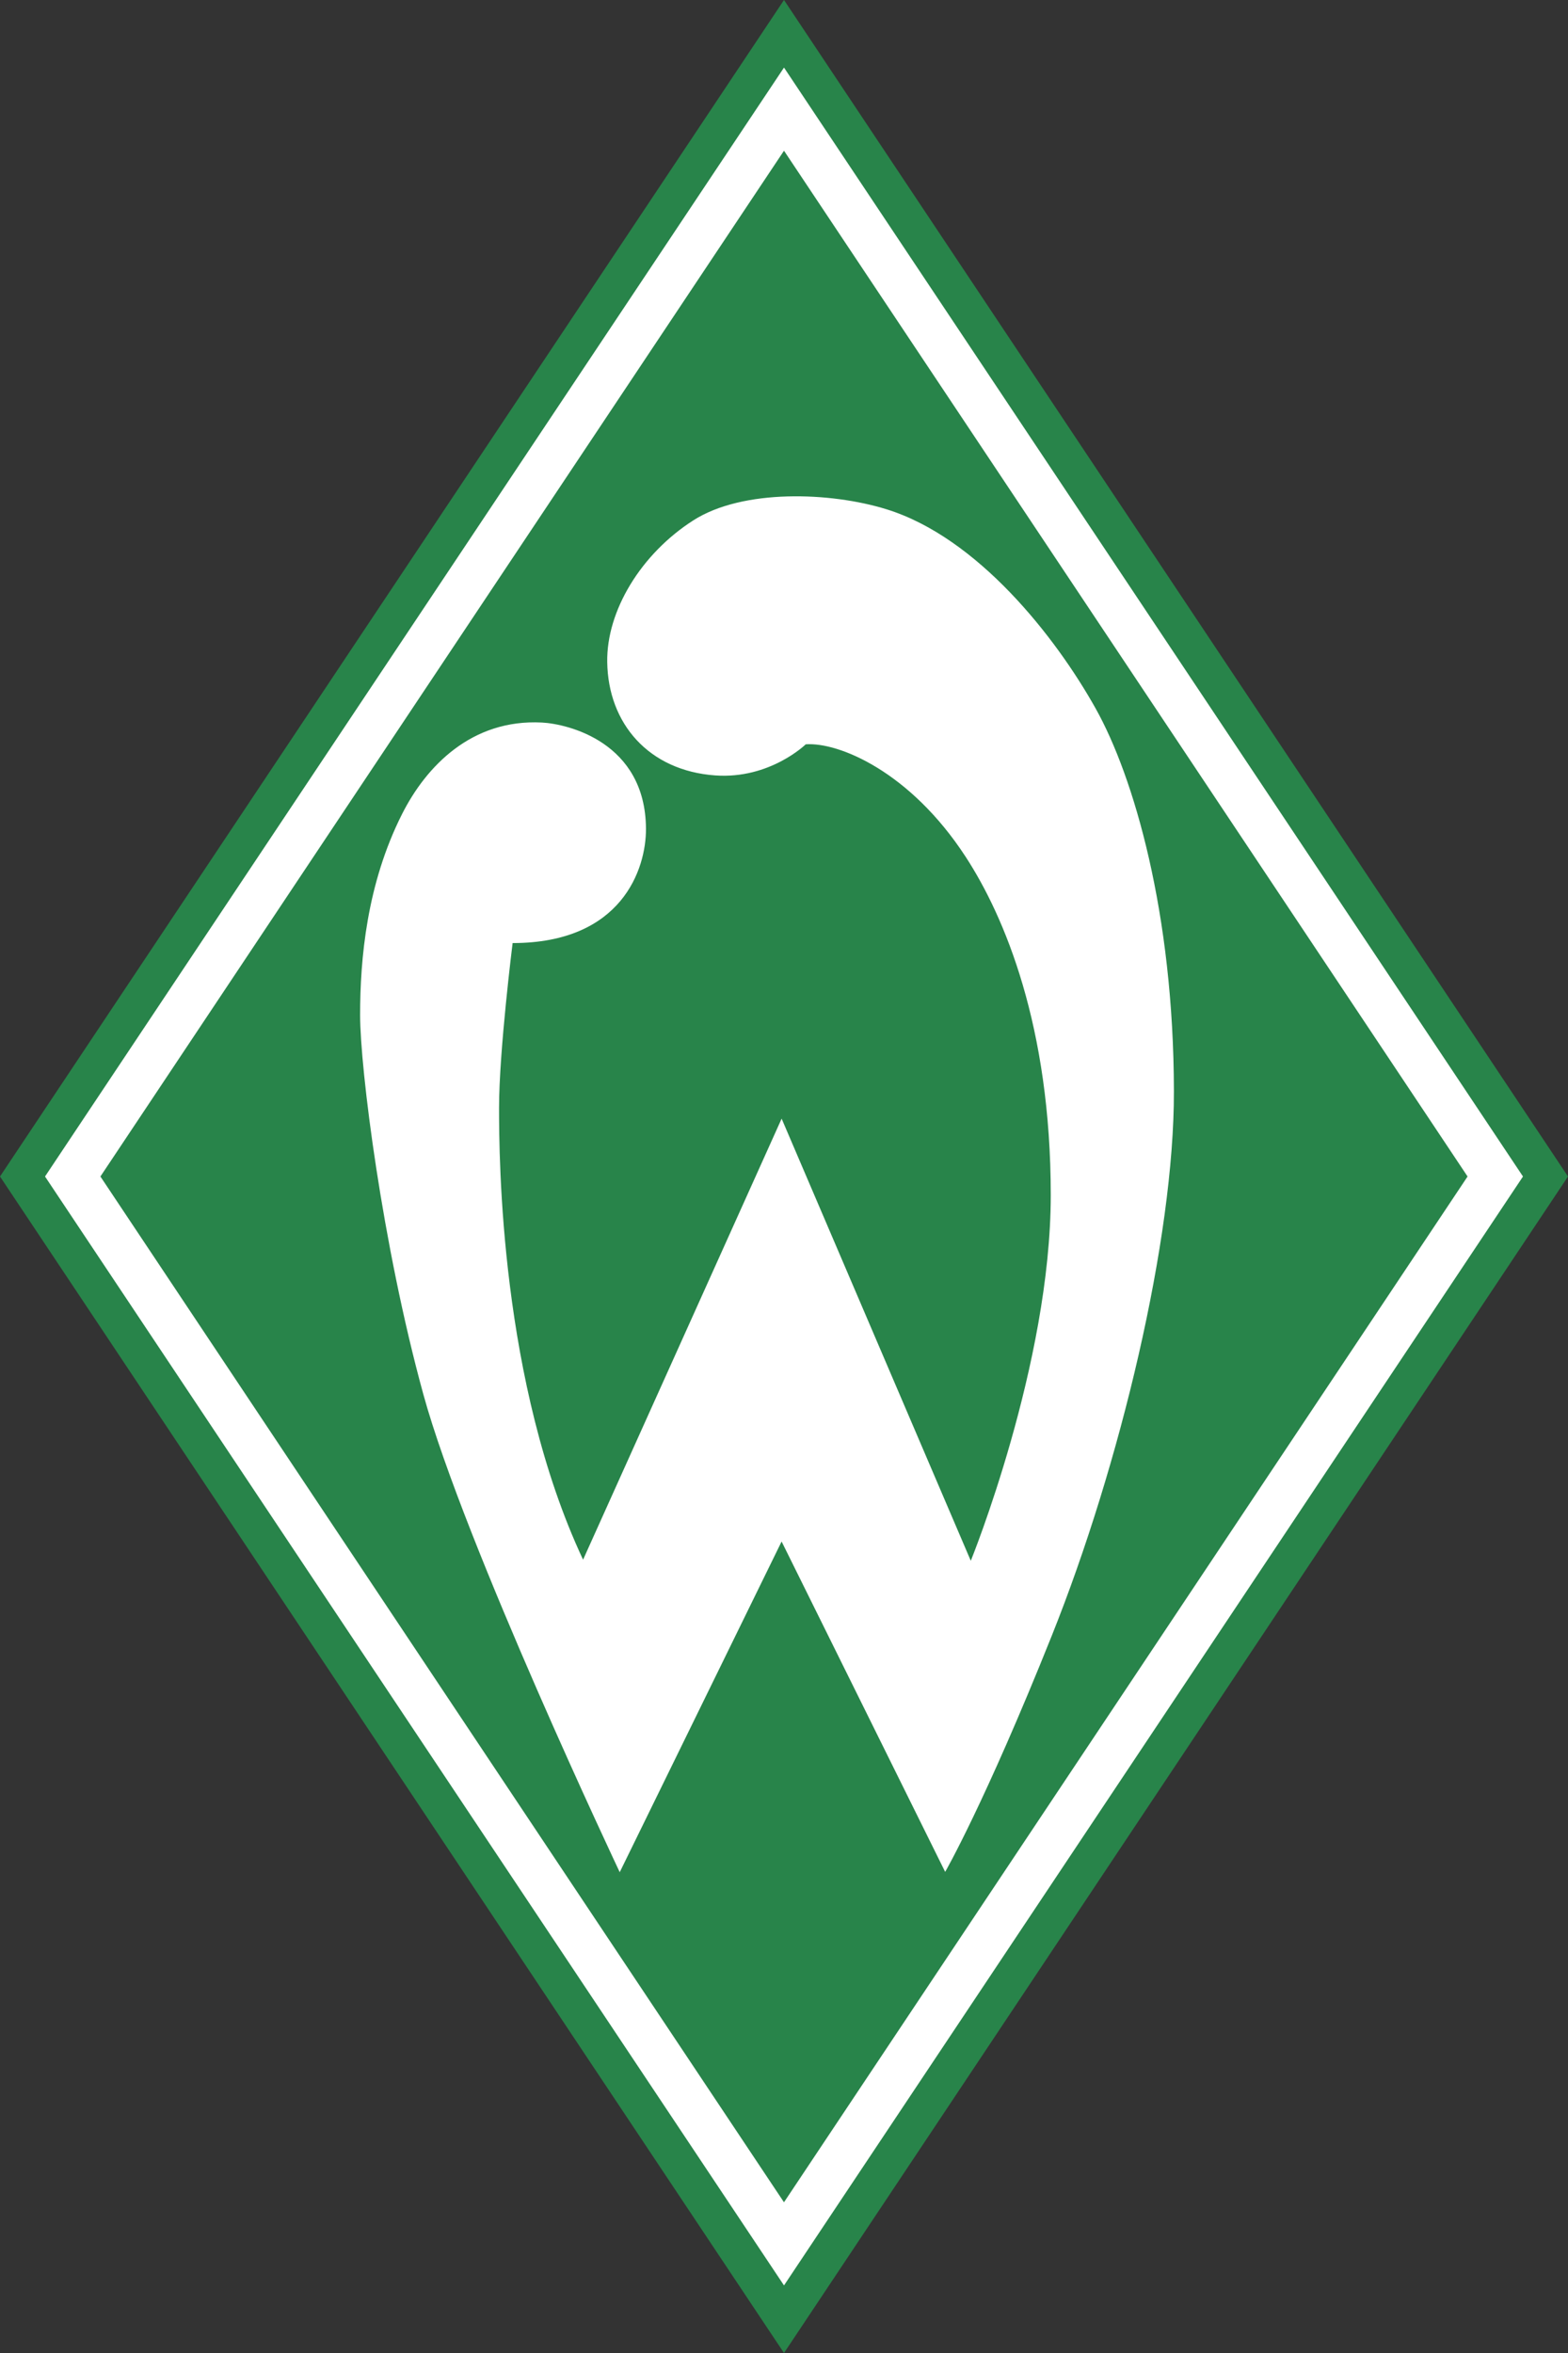
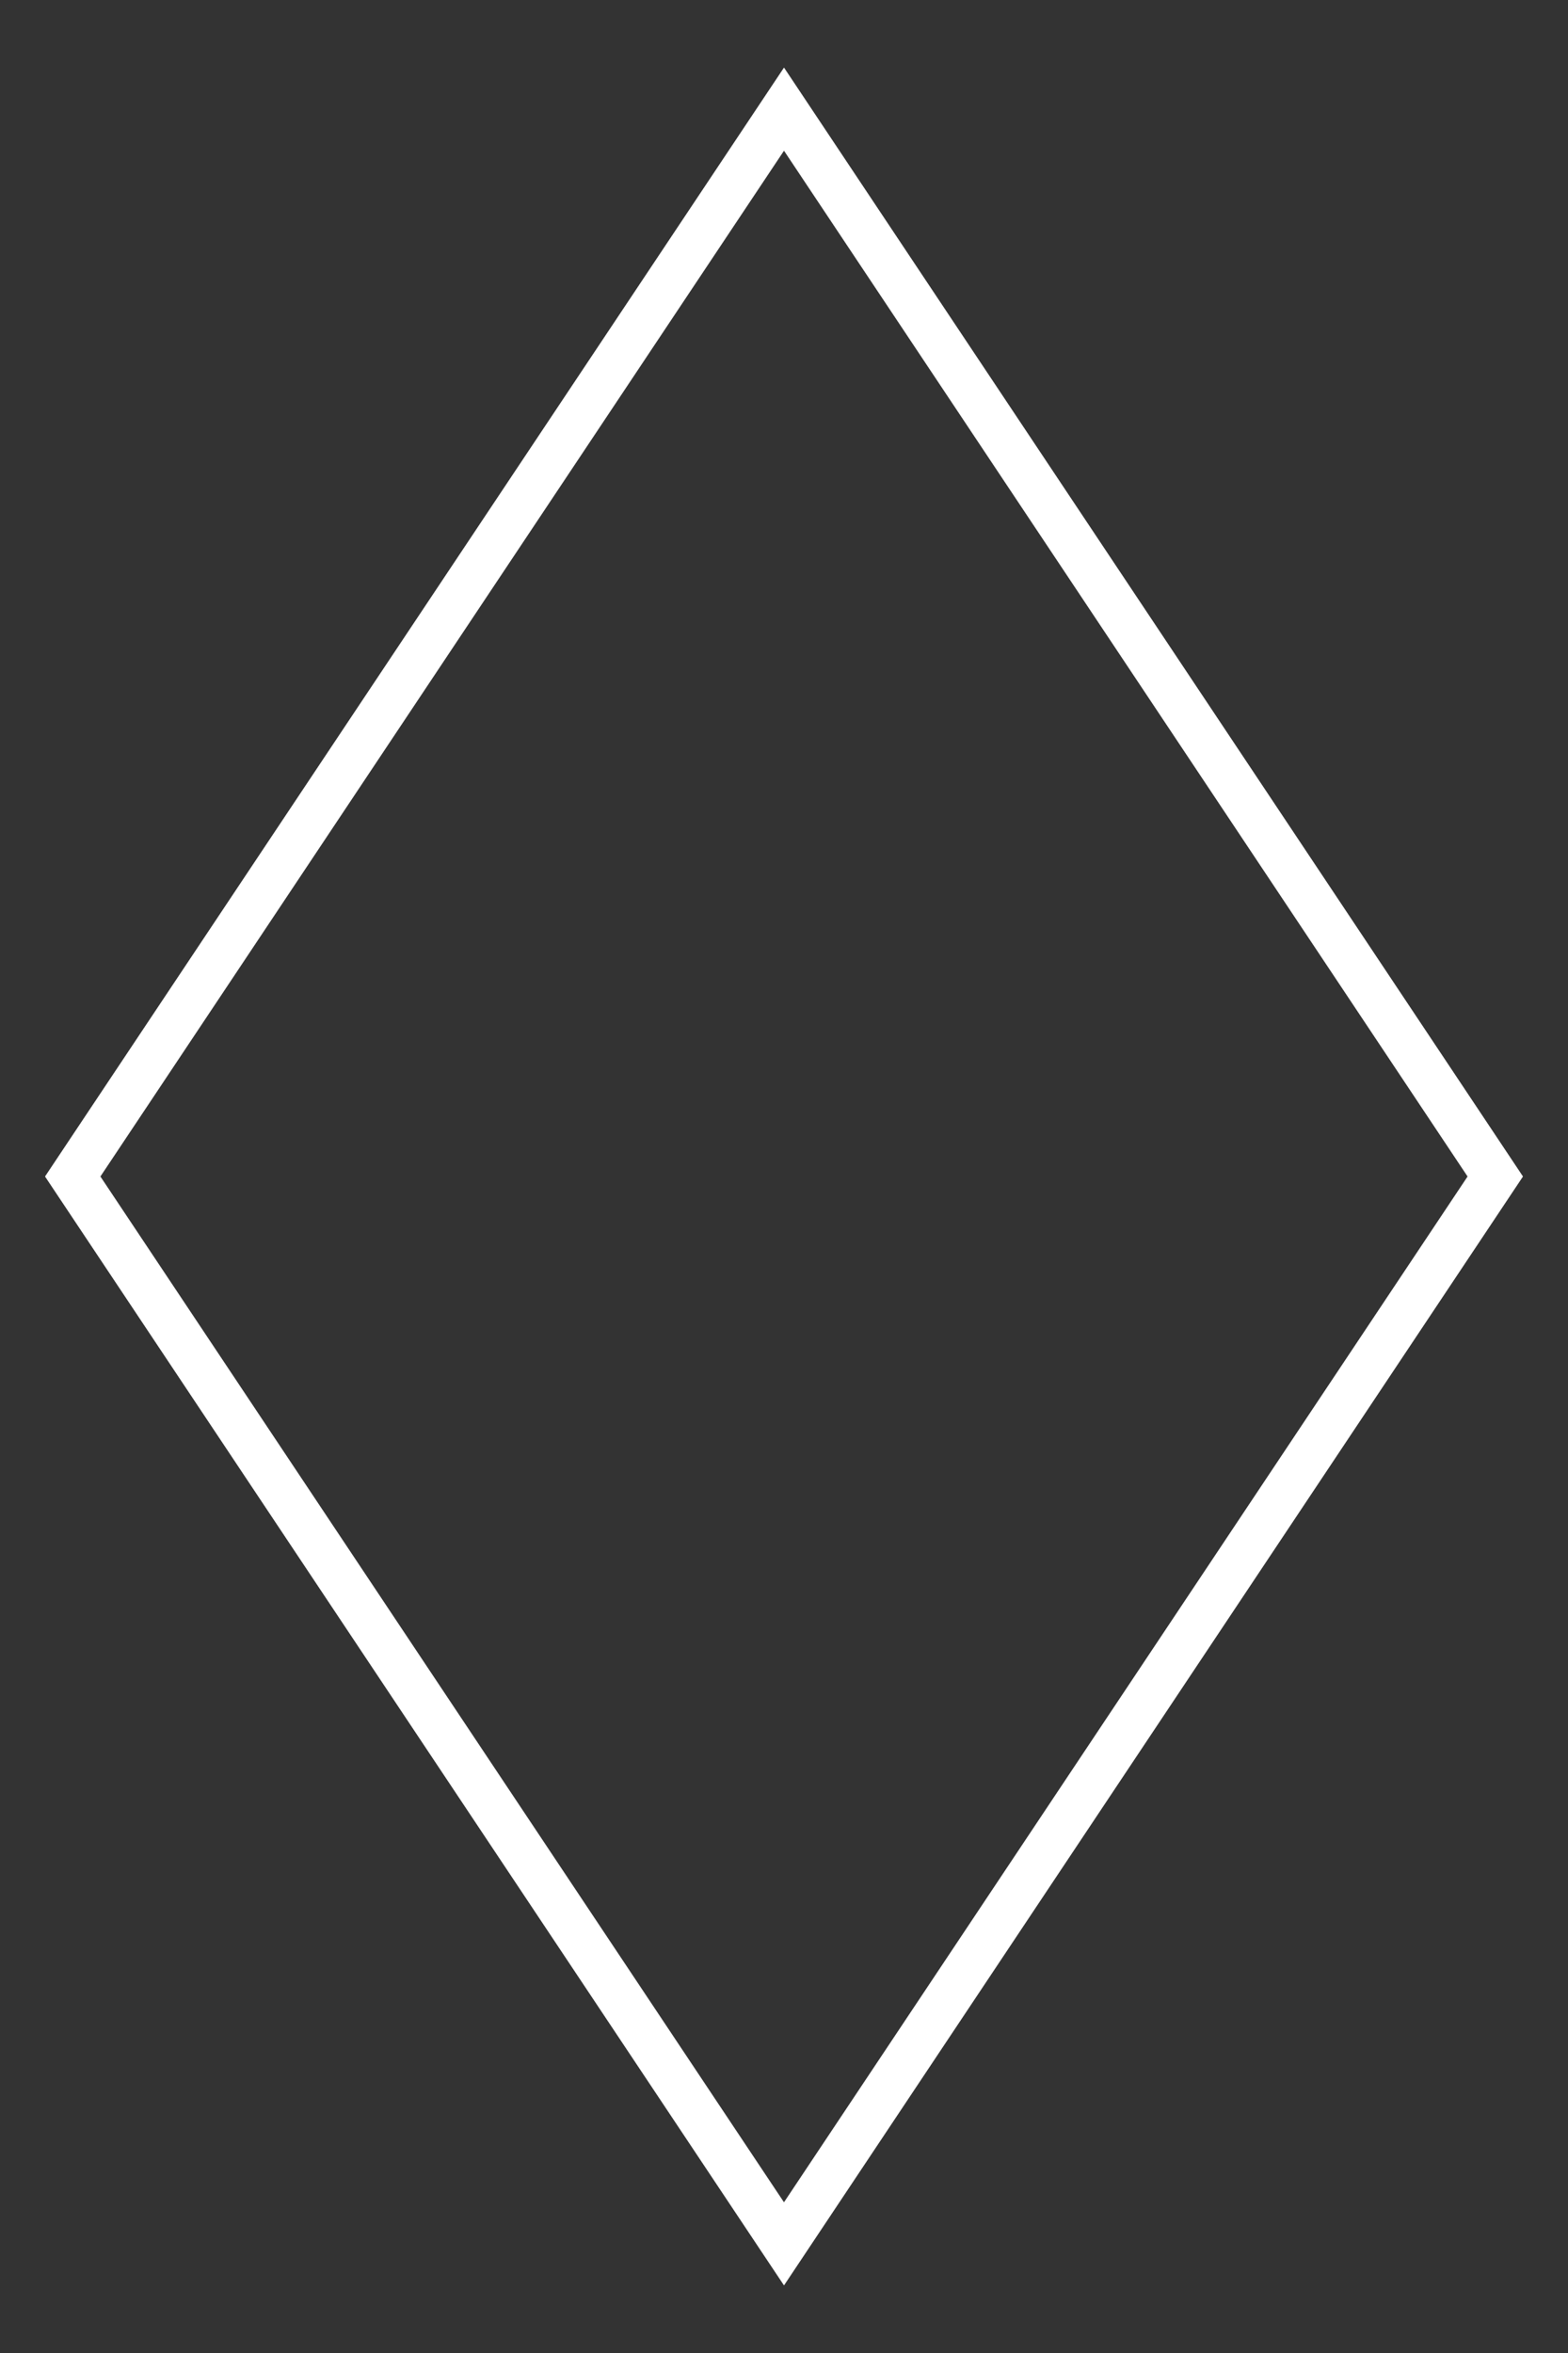
<svg xmlns="http://www.w3.org/2000/svg" id="a" viewBox="0 0 800 1200">
  <rect x="0" y="0" width="800" height="1200" fill="#333333" stroke="none" />
  <g id="b">
-     <path id="c" d="M400,0L0,600l400,600,400-600L400,0" fill="#28844a" />
-     <path id="d" d="M183.73,517.62c0-28.56,3.37-66.71,21.38-102.42,12.26-24.33,35.45-48.59,71.39-46.71,13.06.68,52.78,9.92,53.08,54.11.1,20.62-12.33,58.35-68.04,58.35,0,0-6.92,55.16-6.92,83.91,0,25.56.52,140.33,42.87,230.56l101.3-224.93,96.51,225.49s40.8-100.31,40.8-186.52-23.67-142.24-43.47-172.58c-28.29-43.39-64.71-58.47-81.54-57.29,0,0-18.25,17.84-46.12,15.87-33.94-2.4-54.72-26.42-55.16-57.82-.42-26.09,17.21-55.19,43.95-72.28,25.15-16.08,69.87-14.55,98.65-5.6,46.36,14.42,86.09,64.9,106.62,101.61,19.42,34.69,39.76,104.23,39.9,195.03.16,75.53-27.34,190.42-62.32,277.82-34.22,85.46-54.38,120.42-54.38,120.42l-83.45-168.49-82.59,168.65s-79.22-167.3-100.22-243.79c-21.02-76.51-32.24-166.23-32.24-193.38" fill="#fff" />
    <path id="e" d="M51.23,600l348.76,523.14,348.77-523.14L400,76.86,51.23,600ZM400,1165.54L22.97,600,400,34.46l377.03,565.54-377.03,565.54" fill="#fff" />
  </g>
</svg>